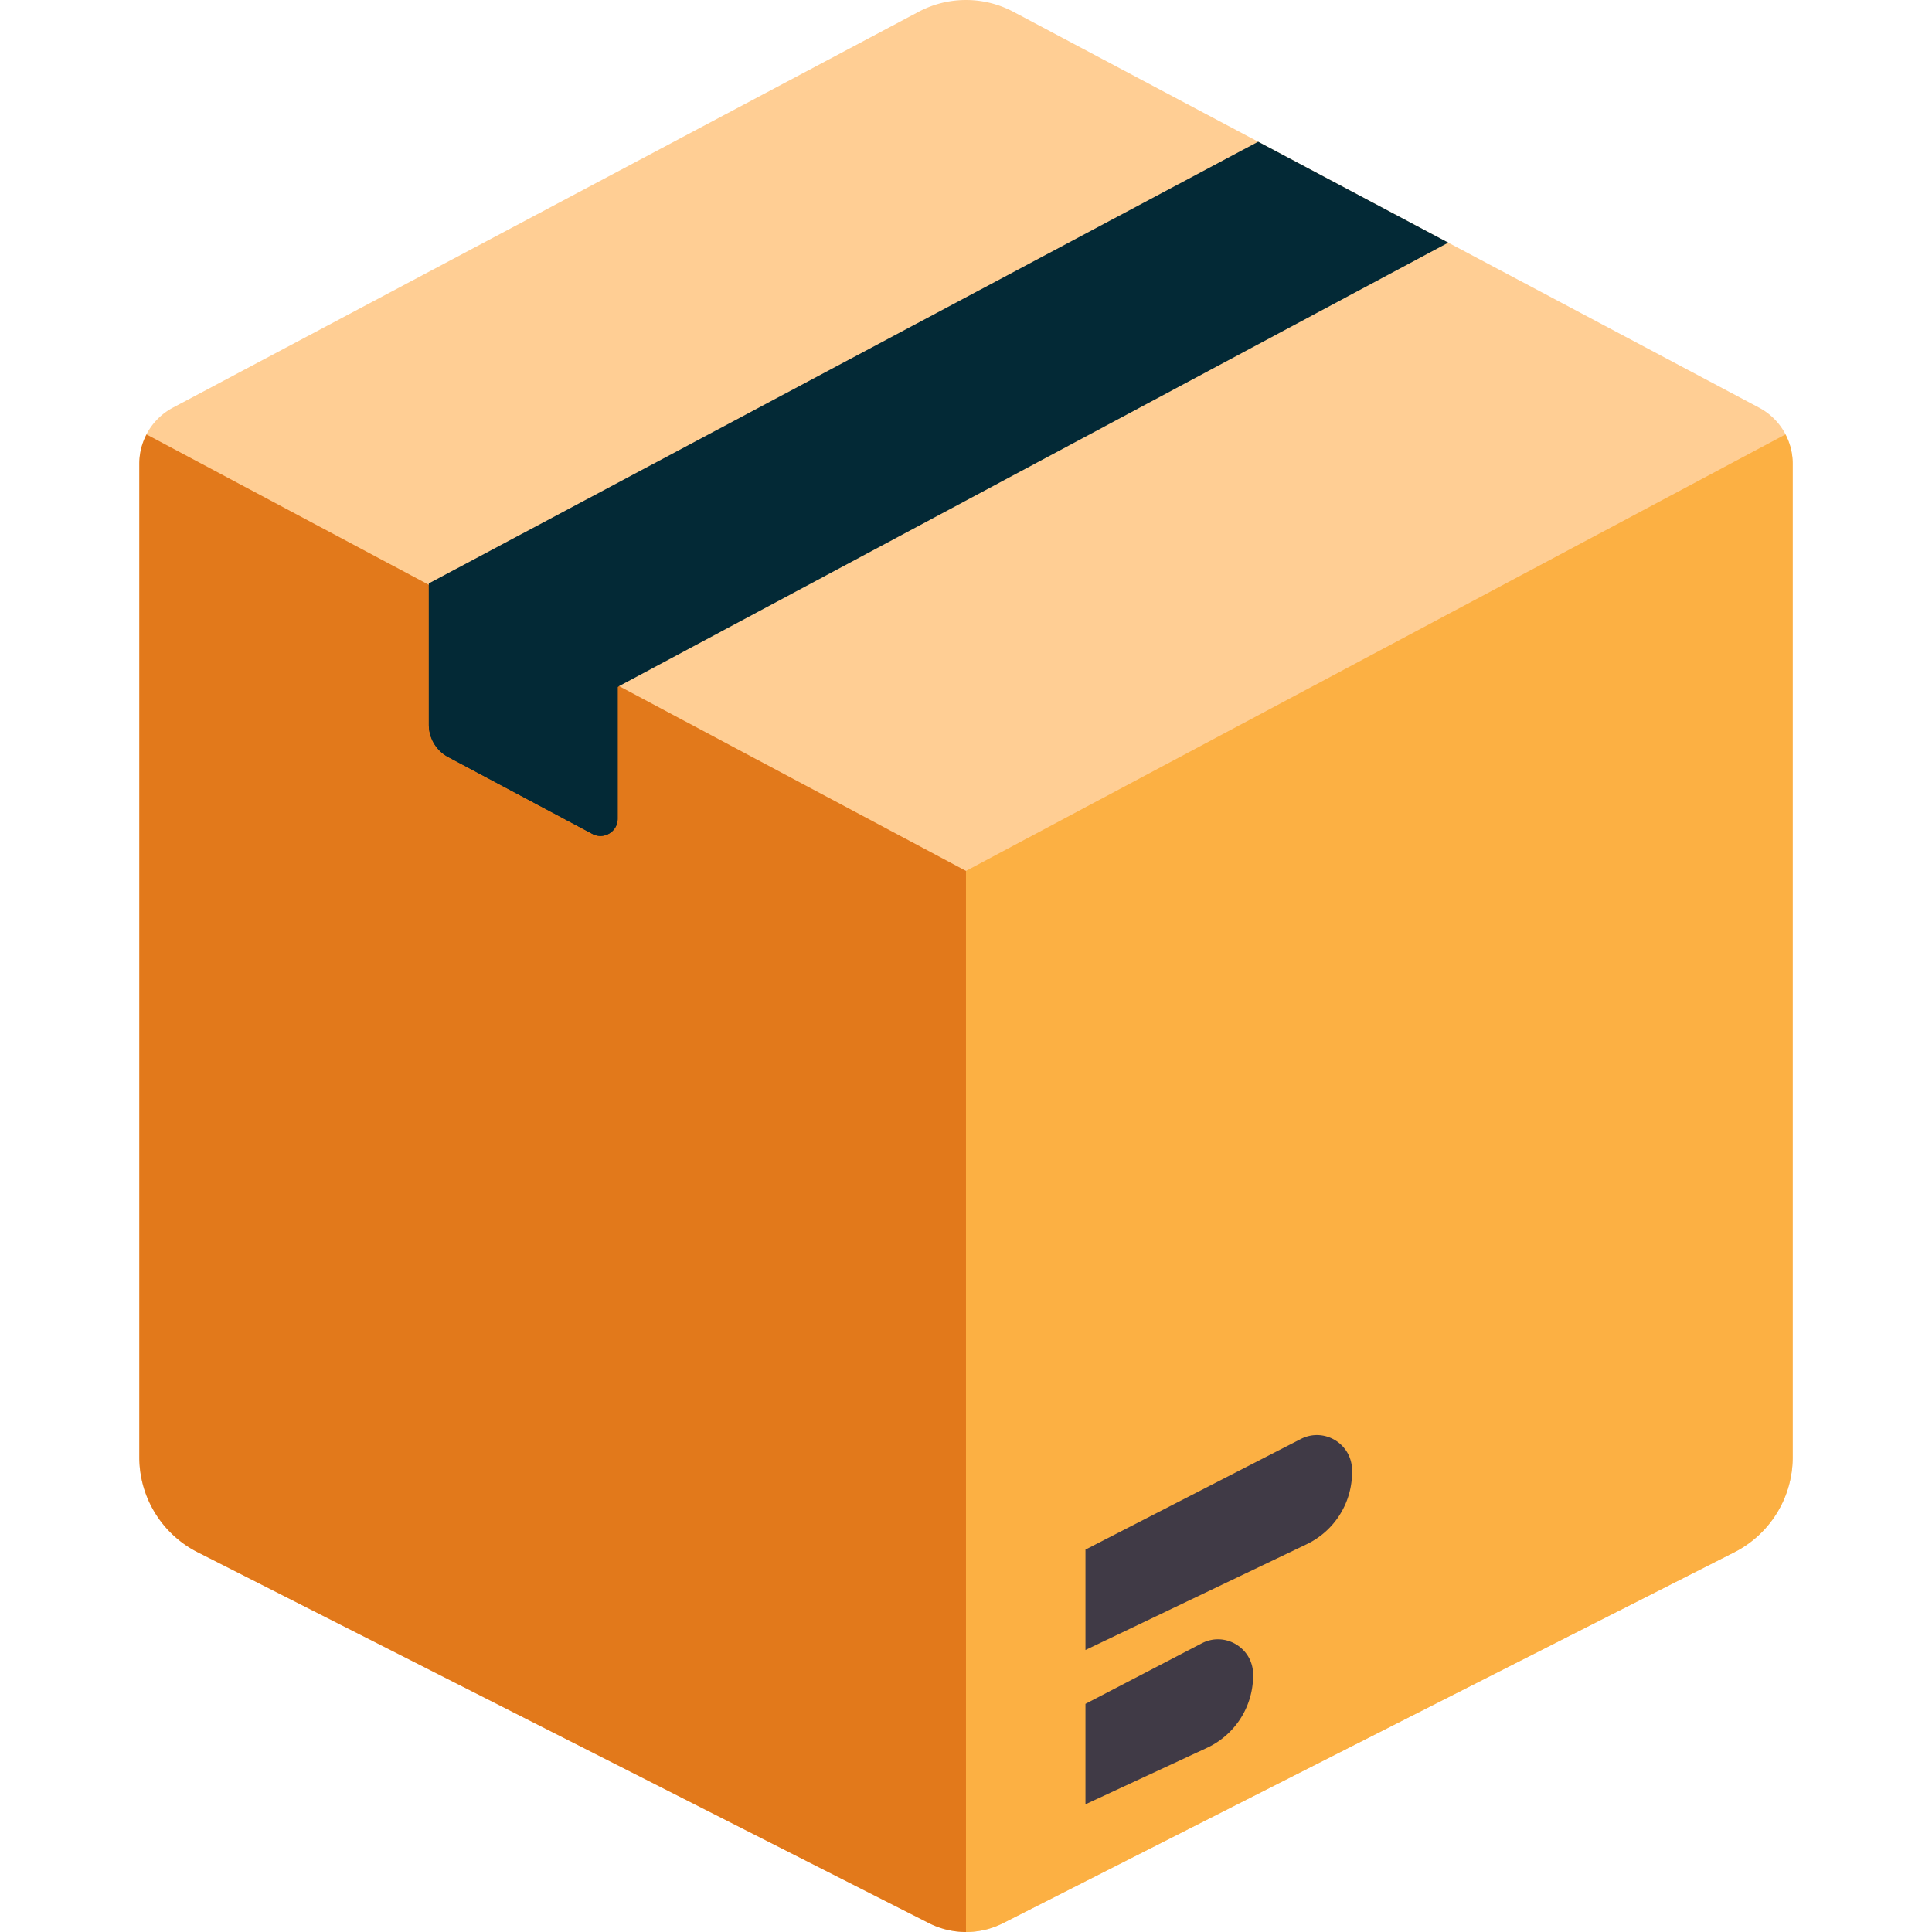
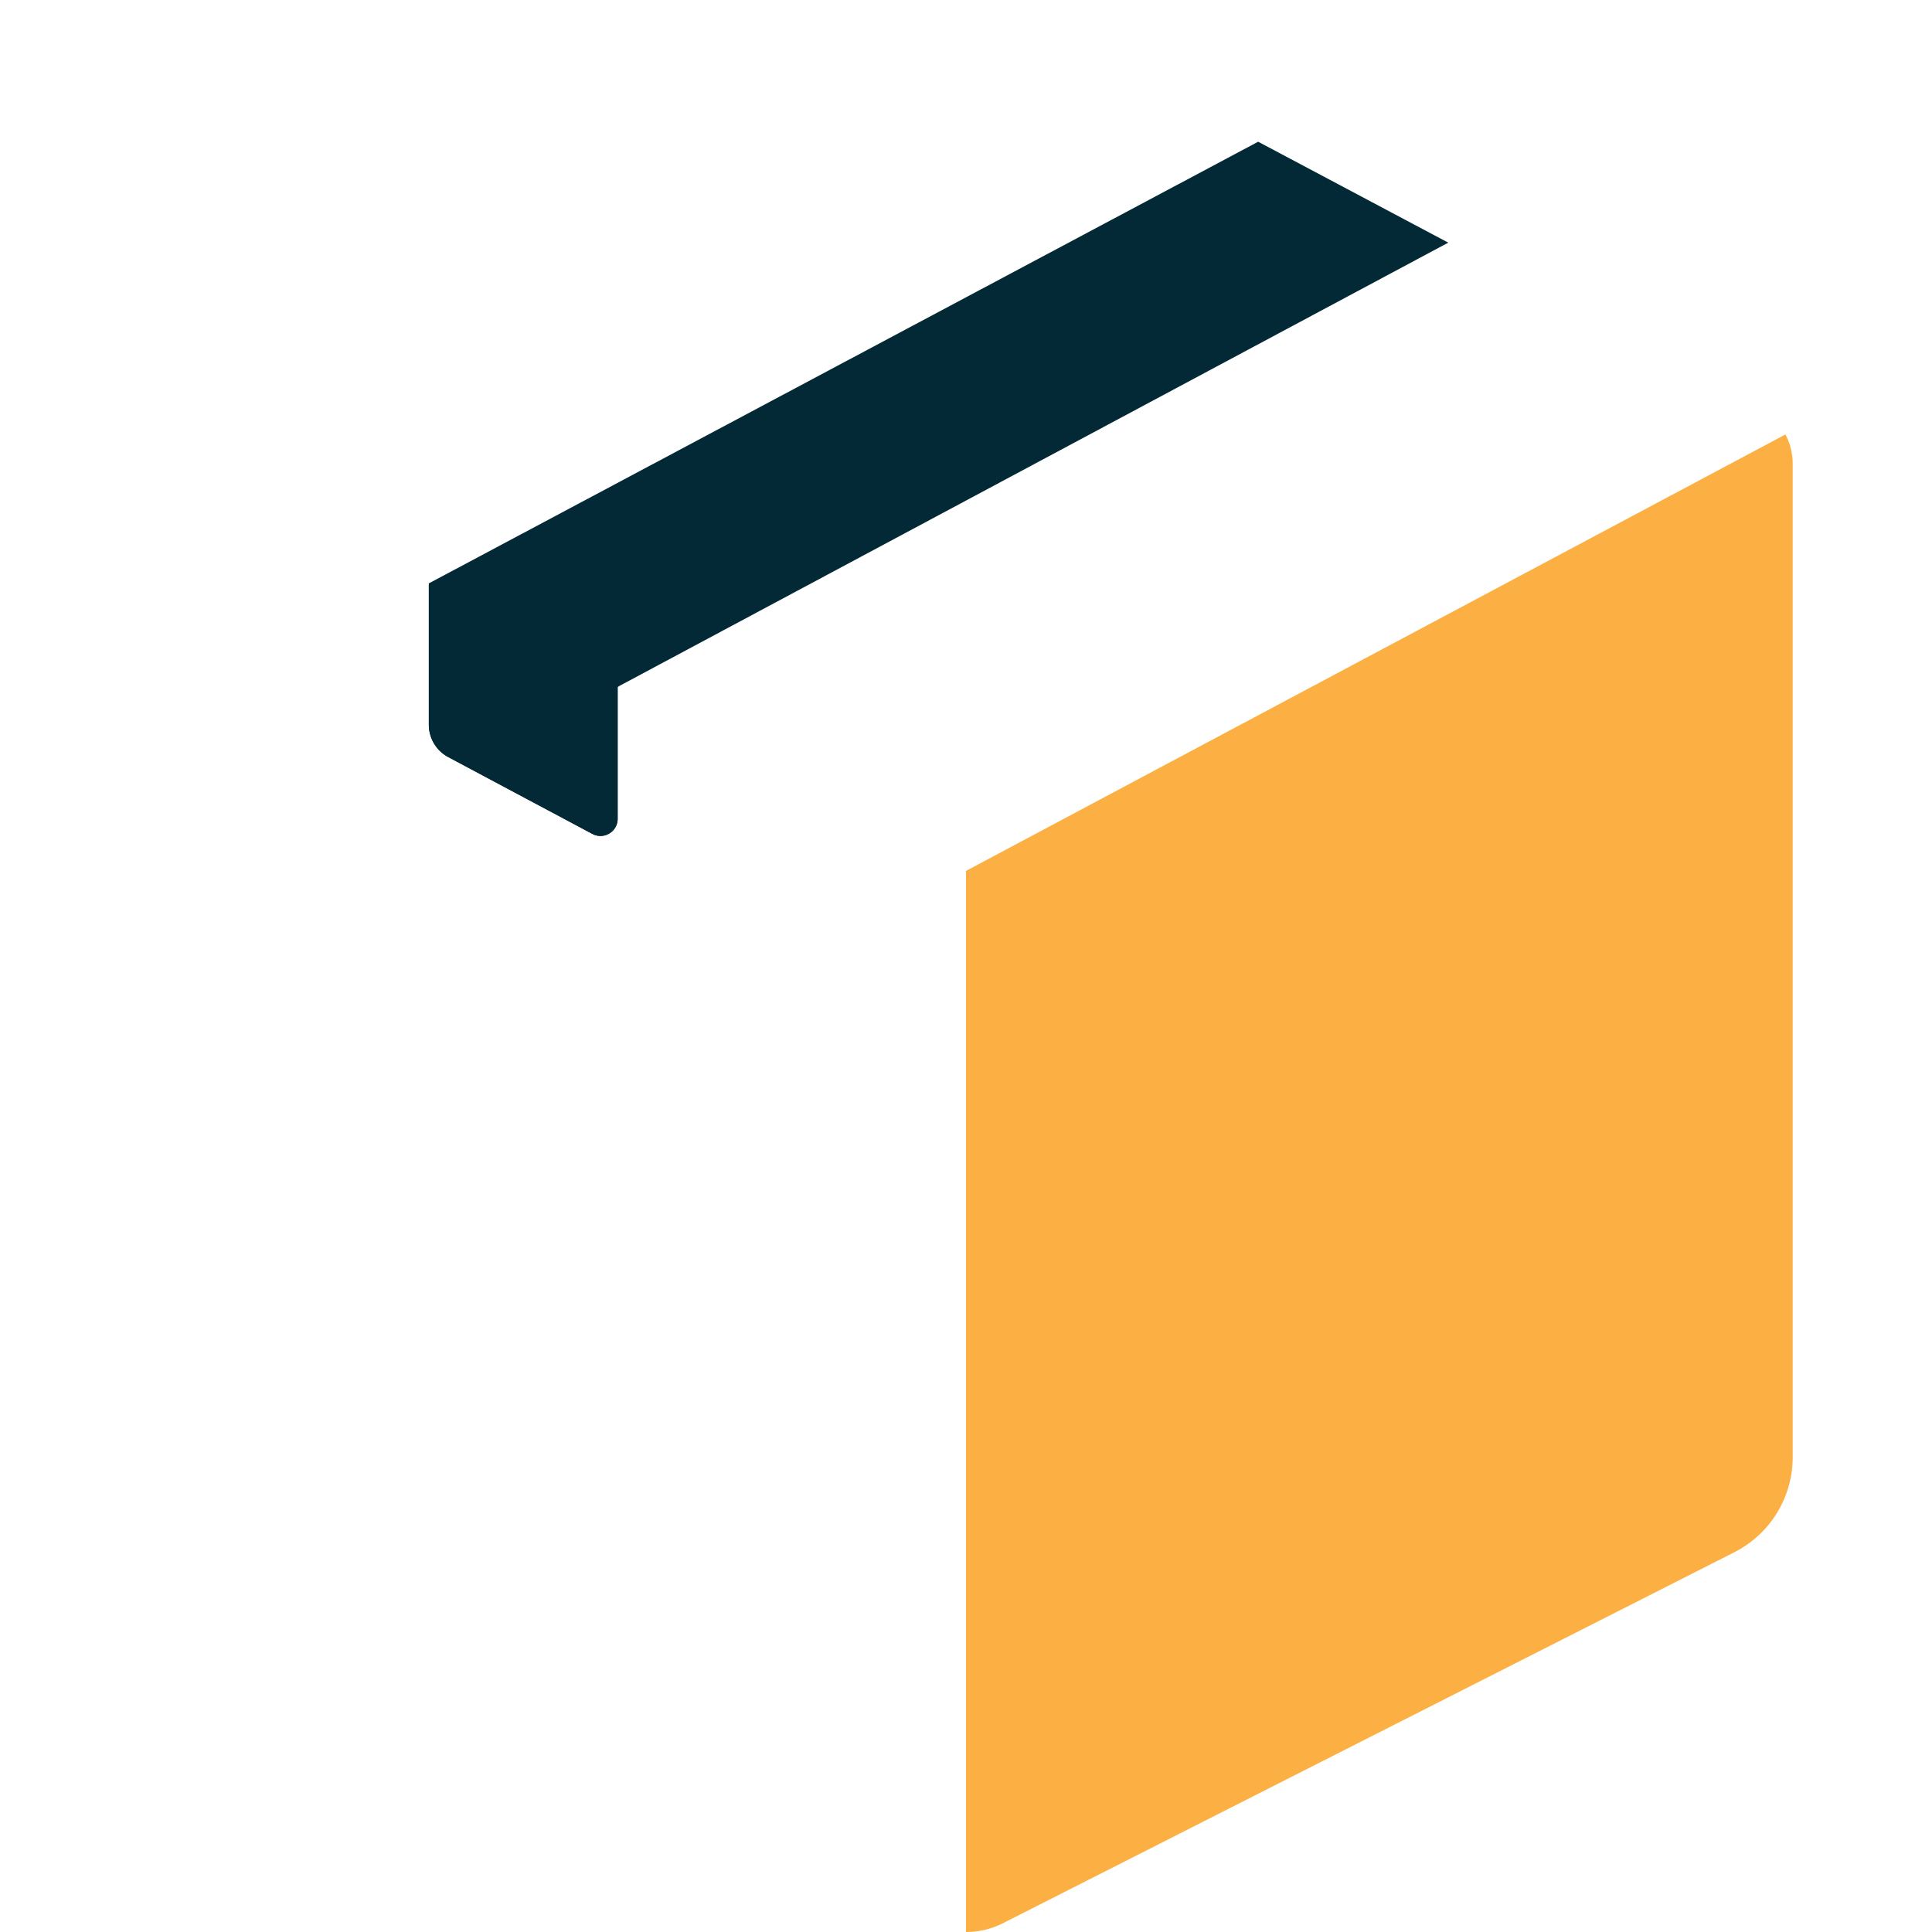
<svg xmlns="http://www.w3.org/2000/svg" version="1.1" width="512" height="512" x="0" y="0" viewBox="0 0 295.448 295.448" style="enable-background:new 0 0 512 512" xml:space="preserve" class="">
  <g>
-     <path d="M140.475 1.804 26.444 62.339a9.678 9.678 0 0 0-5.14 8.549v151.955a16.292 16.292 0 0 0 8.922 14.53l111.821 56.716a12.545 12.545 0 0 0 11.352 0l111.822-56.716a16.293 16.293 0 0 0 8.922-14.53V70.888a9.677 9.677 0 0 0-5.141-8.549L154.972 1.804a15.466 15.466 0 0 0-14.497 0z" style="" fill="#ffce94" data-original="#ffce94" class="" />
    <path d="M147.724 295.448c1.946 0 3.893-.452 5.676-1.357l111.822-56.716a16.293 16.293 0 0 0 8.922-14.53V70.888a9.645 9.645 0 0 0-1.107-4.45l-125.313 66.743v162.267z" style="" fill="#fcb043" data-original="#fcb043" class="" />
-     <path d="M147.724 133.181 22.412 66.437a9.634 9.634 0 0 0-1.108 4.45v151.956a16.292 16.292 0 0 0 8.922 14.53l111.821 56.716a12.54 12.54 0 0 0 5.676 1.357V133.181h.001z" style="" fill="#e2791b" data-original="#e2791b" class="" />
    <path d="M192.401 21.673 65.579 89.212v21.611a5.616 5.616 0 0 0 2.974 4.955l22.04 11.747c1.749.932 3.86-.335 3.86-2.317v-20.17l127.019-67.932-29.071-15.433z" style="" fill="#032936" data-original="#def2fc" class="" opacity="1" />
-     <path d="m165.993 252.325 33.833-16.181a12.195 12.195 0 0 0 6.931-11.292l-.003-.15c-.094-3.96-4.298-6.459-7.822-4.649l-32.938 16.916v15.356h-.001zM165.993 275.919l18.579-8.631a12.2 12.2 0 0 0 7.055-11.351c-.094-3.974-4.322-6.472-7.848-4.636l-17.786 9.26v15.358z" style="" fill="#403a46" data-original="#403a46" class="" />
    <path d="M65.578 89.429v21.394a5.616 5.616 0 0 0 2.974 4.955l22.04 11.747c1.749.932 3.86-.335 3.86-2.317v-20.17l.215-.115-29.089-15.494z" style="" fill="#032936" data-original="#b6c8ce" class="" opacity="1" />
  </g>
</svg>